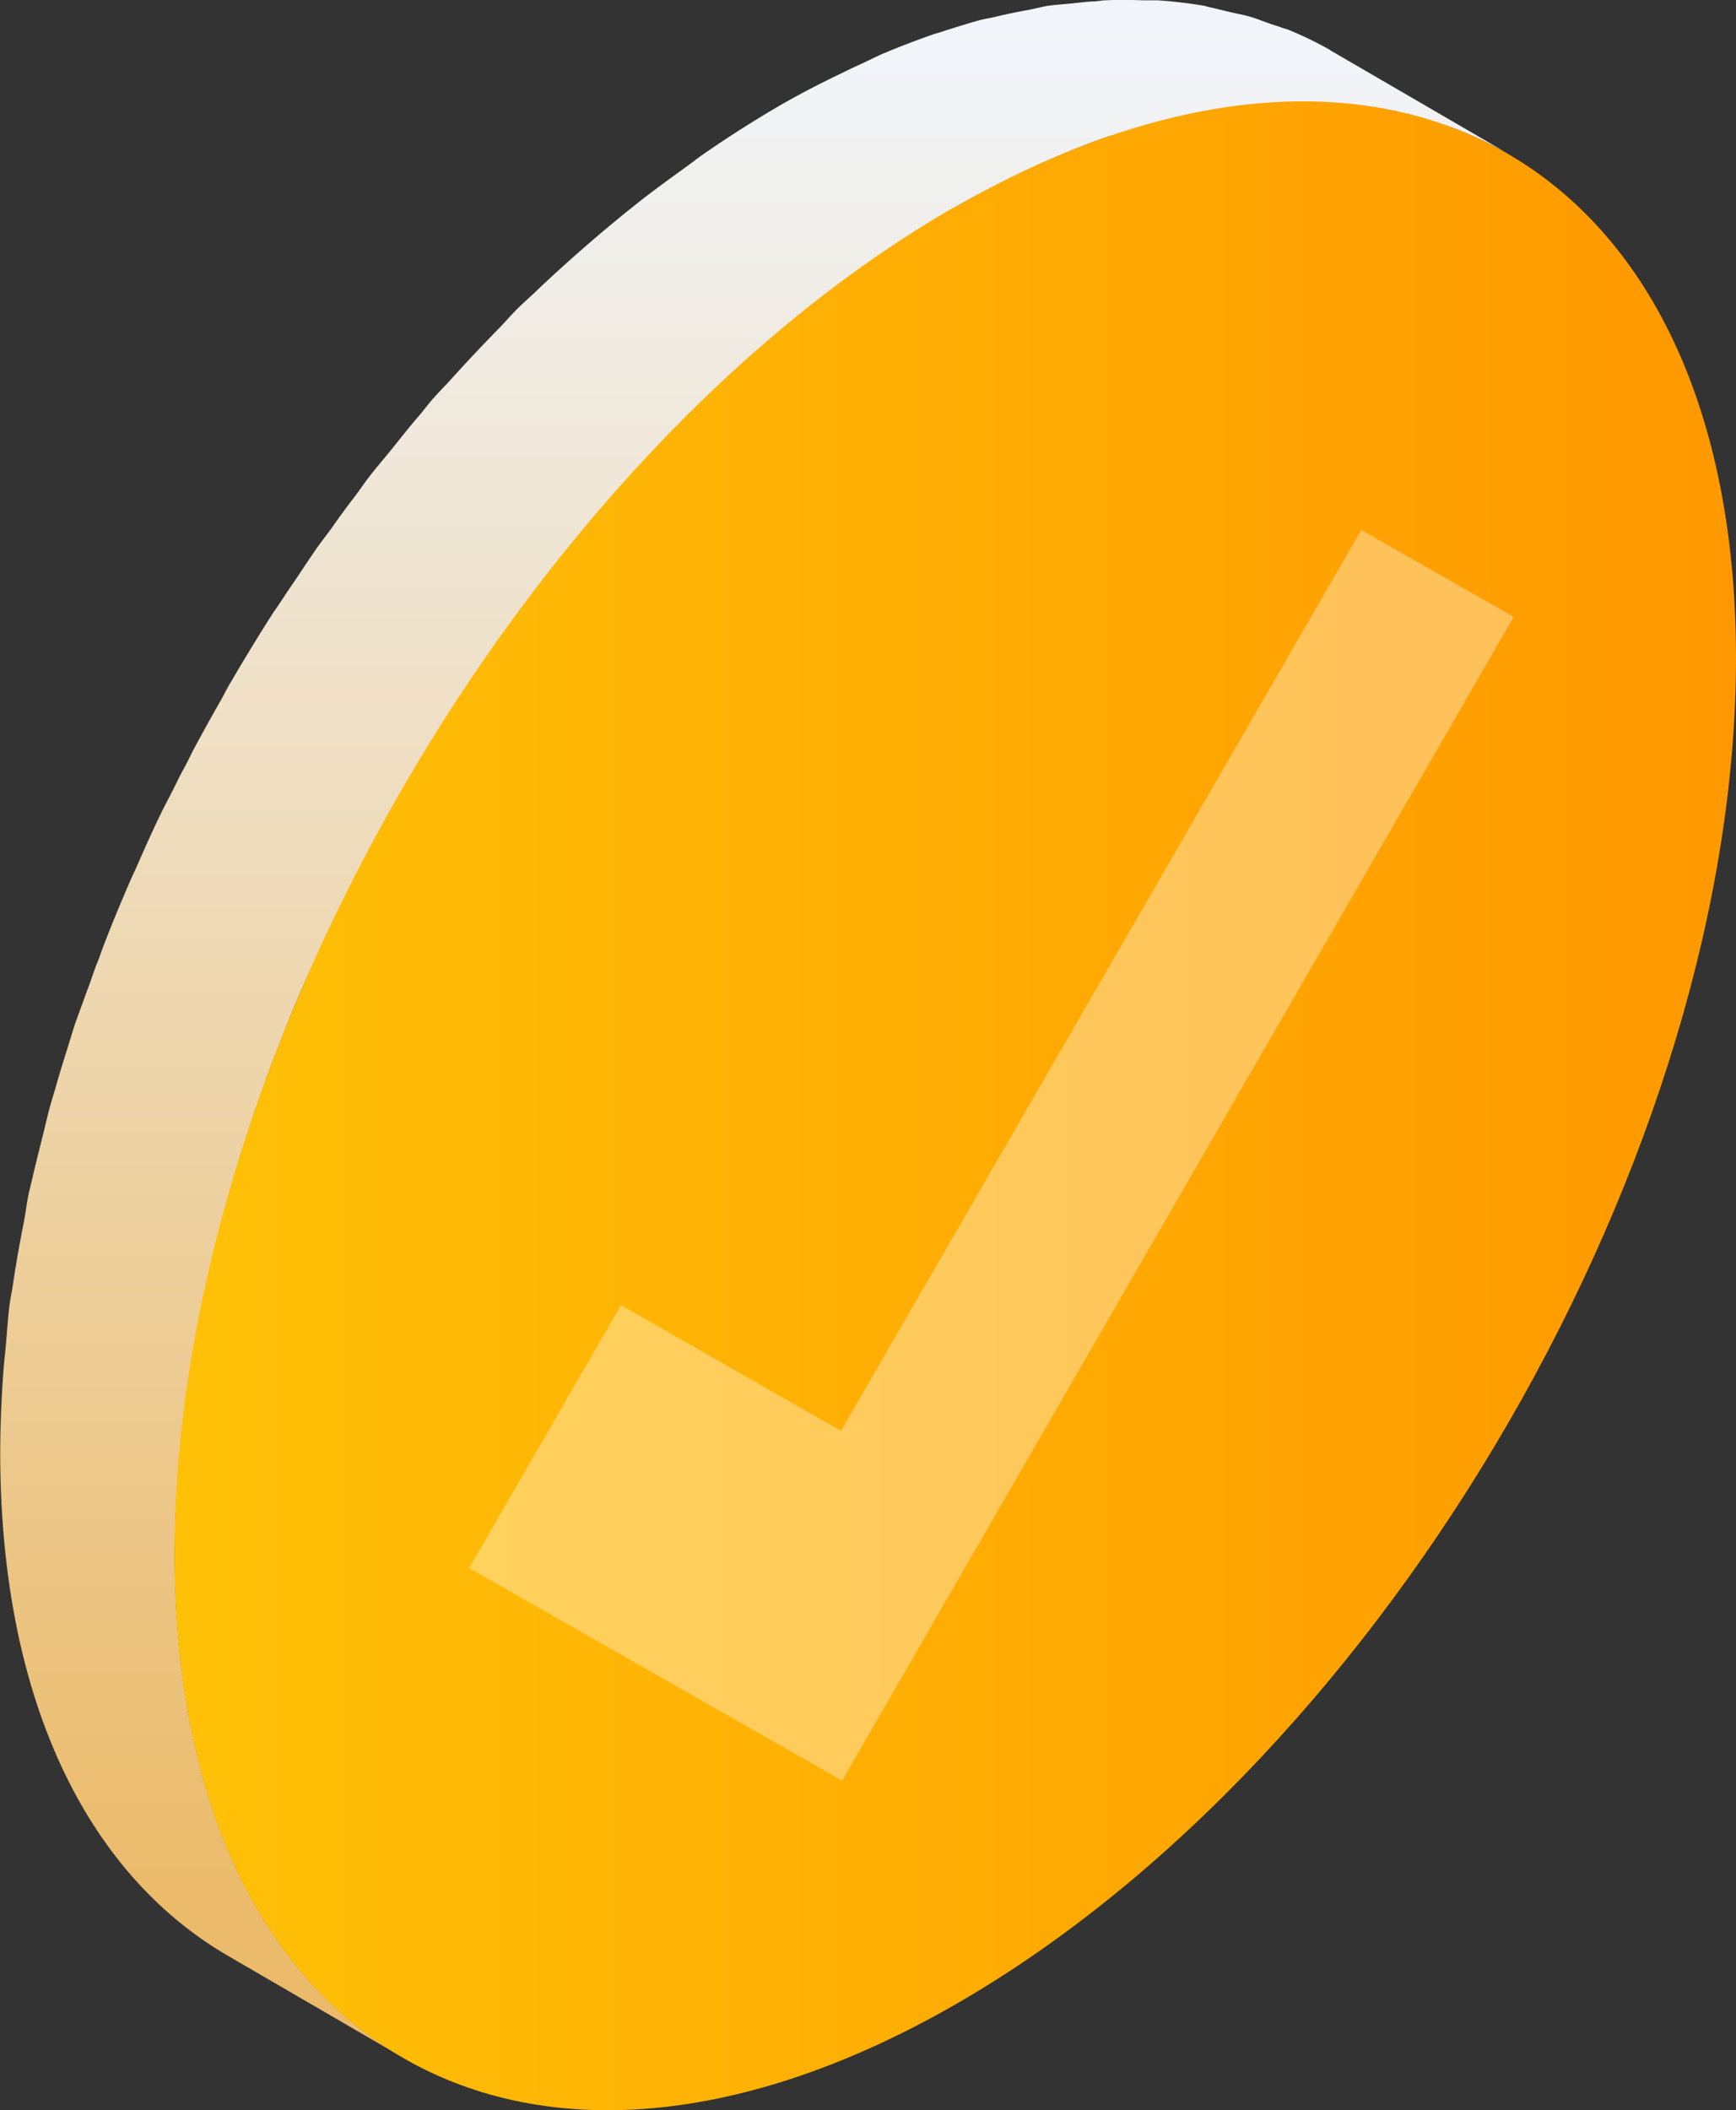
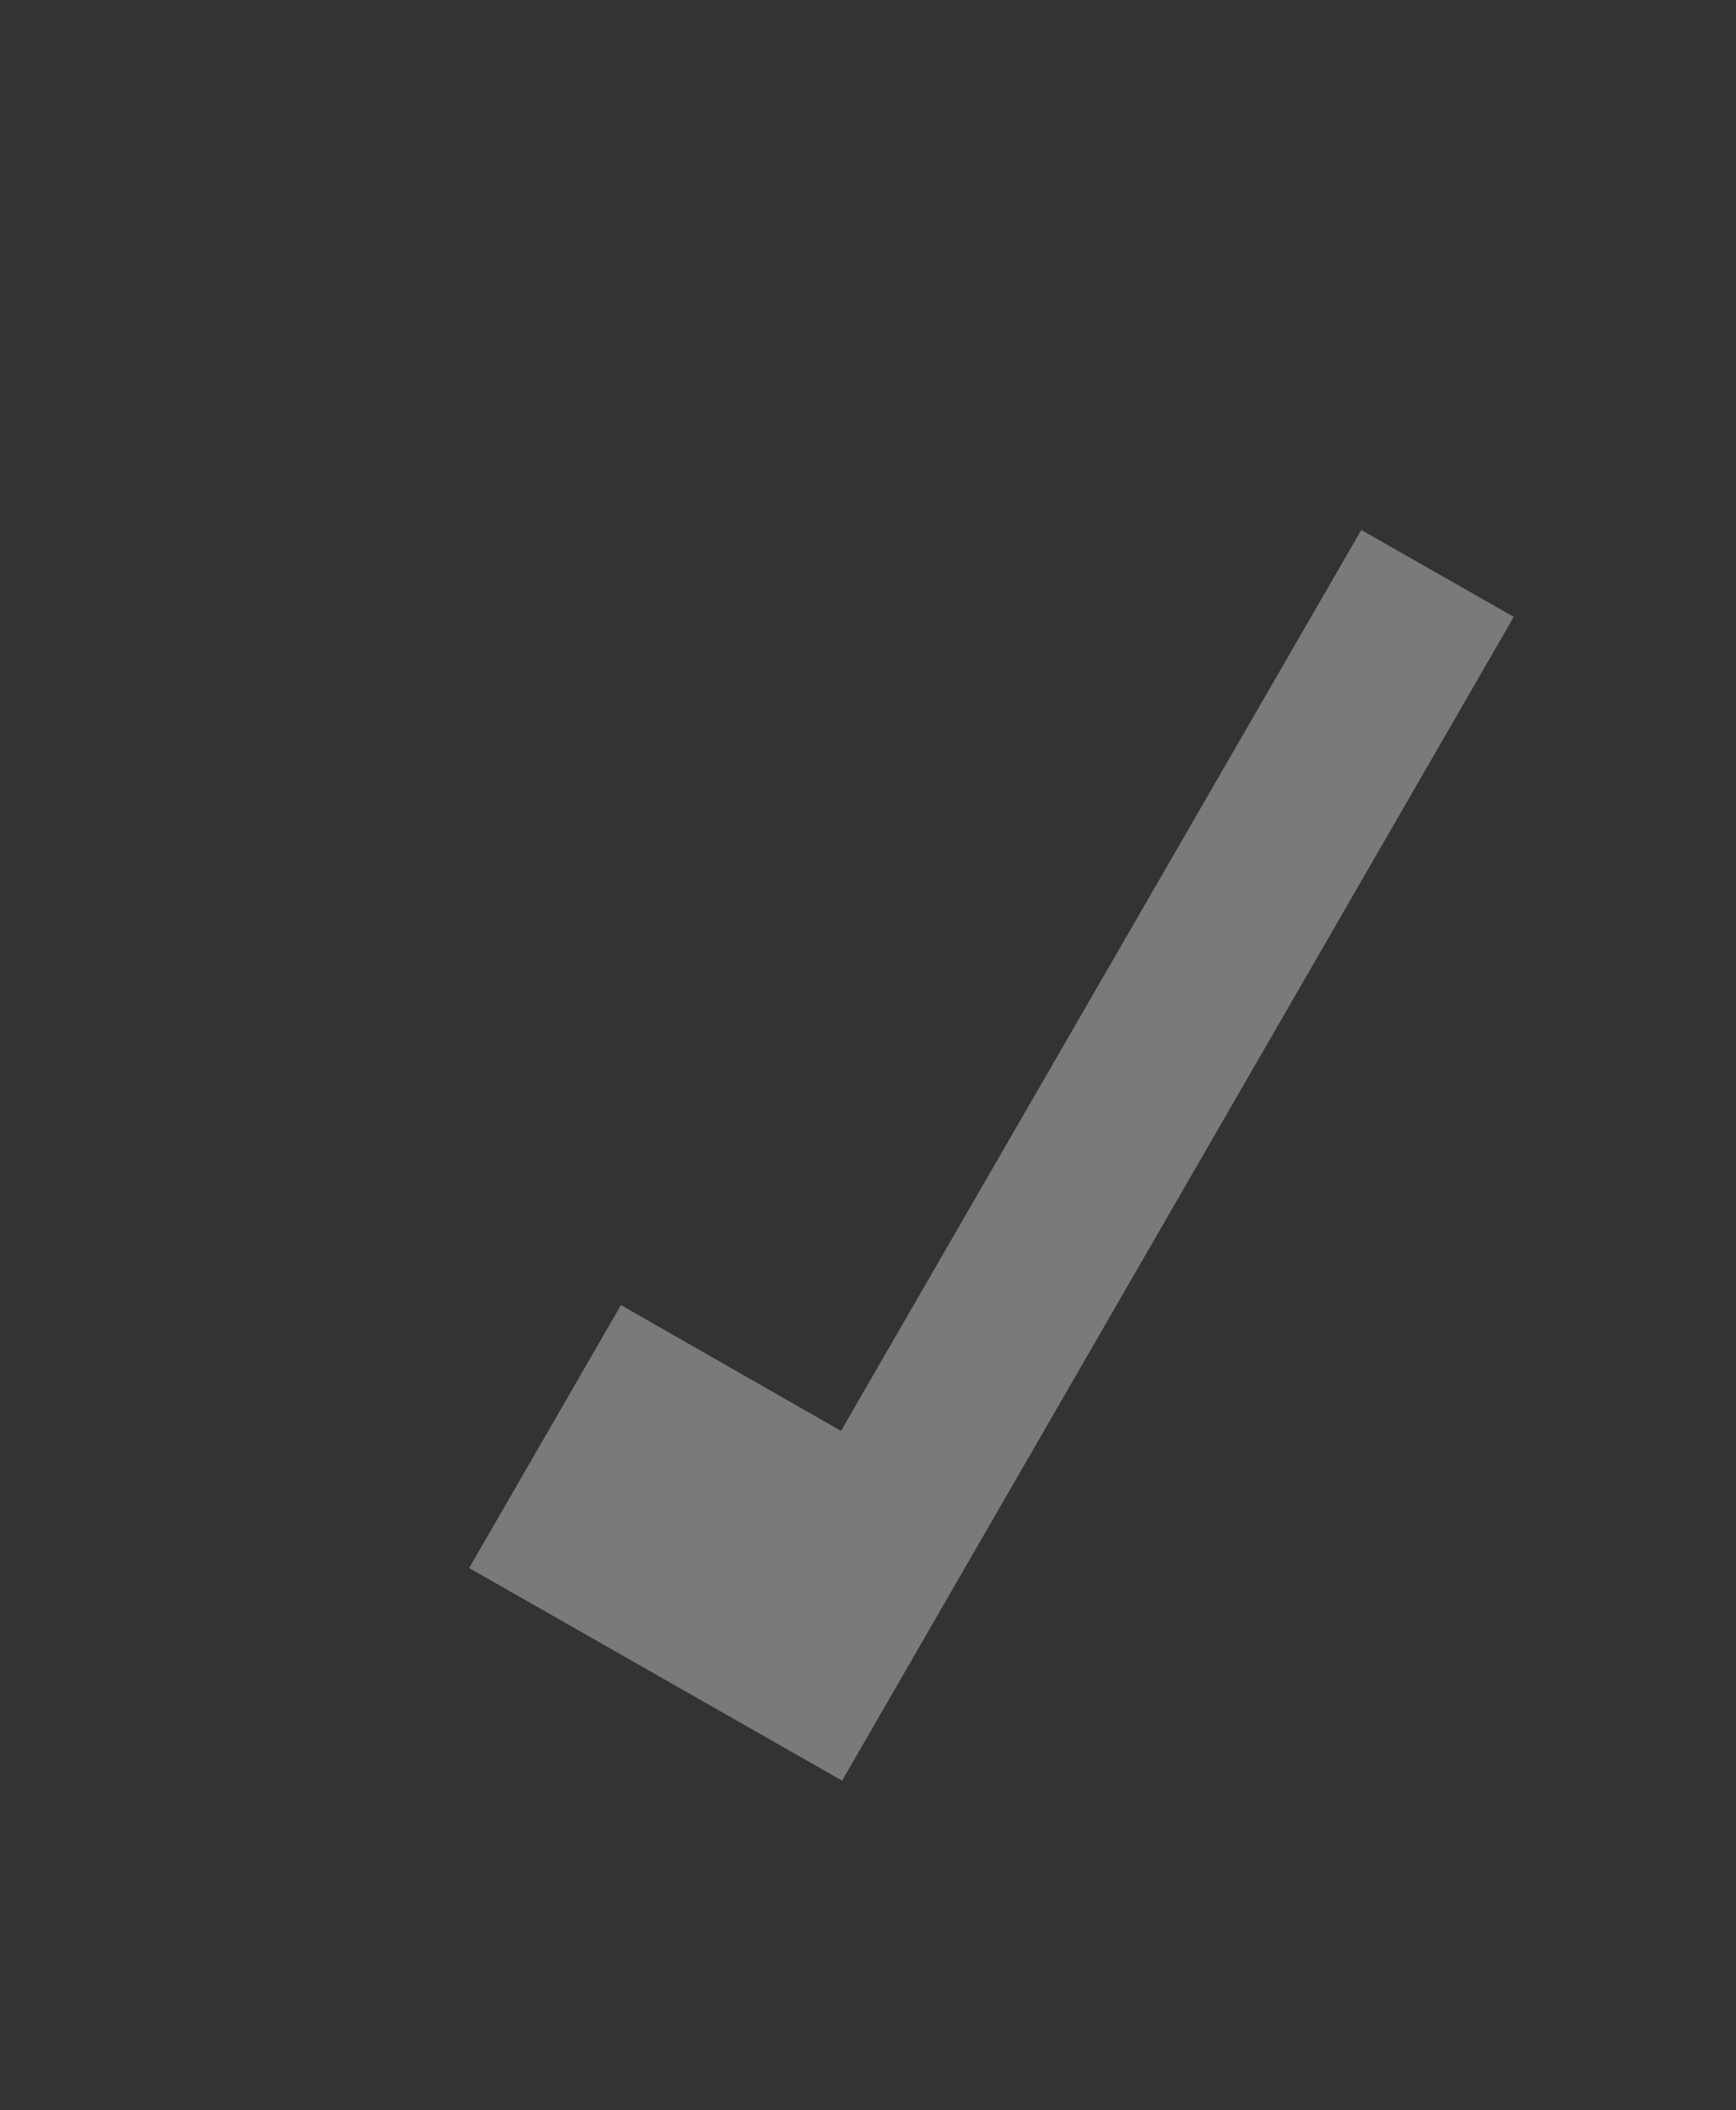
<svg xmlns="http://www.w3.org/2000/svg" width="59.333" height="72.104" viewBox="0 0 59.333 72.104">
  <rect x="0" y="0" width="59.333" height="72.104" fill="#333333" stroke="none" />
  <defs>
    <linearGradient id="linear-gradient" x1="0.5" y1="0.015" x2="0.5" y2="0.914" gradientUnits="objectBoundingBox">
      <stop offset="0" stop-color="#f1f5fb" />
      <stop offset="1" stop-color="#ebbb6b" />
    </linearGradient>
    <linearGradient id="linear-gradient-2" y1="0.5" x2="1" y2="0.5" gradientUnits="objectBoundingBox">
      <stop offset="0" stop-color="#ffc107" />
      <stop offset="1" stop-color="#ff9800" />
    </linearGradient>
  </defs>
  <g id="visual" transform="translate(-108.333 -30.448)">
    <g id="visual-2" data-name="visual" transform="translate(108.333 30.448)">
      <g id="グループ_486" data-name="グループ 486">
-         <path id="パス_2177" data-name="パス 2177" d="M78.422,213.292c.064-.637.14-1.275.229-1.925.1-.7.229-1.415.37-2.129.089-.484.178-.969.28-1.453.1-.459.217-.9.331-1.364.166-.637.319-1.262.51-1.9.1-.37.217-.739.331-1.109.229-.714.459-1.428.714-2.129.1-.293.2-.586.319-.88.37-.981.752-1.963,1.185-2.932.051-.115.1-.217.153-.331.382-.867.79-1.733,1.224-2.587.127-.268.268-.535.408-.8.421-.8.841-1.606,1.3-2.4.089-.153.178-.319.268-.472.535-.93,1.1-1.835,1.683-2.728.166-.255.344-.51.51-.765.433-.65.867-1.275,1.326-1.9.242-.344.5-.676.739-1.007.4-.523.8-1.032,1.2-1.542l1.032-1.262c.331-.4.676-.777,1.02-1.16.574-.65,1.173-1.275,1.772-1.886.382-.382.752-.765,1.134-1.134.293-.28.6-.561.892-.841.5-.459,1.007-.892,1.5-1.313.306-.255.6-.51.9-.752.548-.446,1.109-.854,1.682-1.262.268-.191.535-.4.8-.586.841-.574,1.682-1.122,2.549-1.619.829-.472,1.644-.892,2.447-1.275.217-.1.421-.191.625-.293.778-.344,1.555-.663,2.307-.918.051-.013.089-.026.14-.038.663-.217,1.313-.4,1.95-.548.37-.089.727-.166,1.1-.229.472-.089.956-.166,1.415-.217.268-.025.535-.064.8-.076.586-.038,1.147-.051,1.708-.038h.4a16.4,16.4,0,0,1,1.976.242c.153.026.319.076.472.1a13.839,13.839,0,0,1,1.466.421c.153.051.306.1.446.153a13.712,13.712,0,0,1,1.746.829l-5.965-3.467a.743.743,0,0,1-.14-.089,12.967,12.967,0,0,0-1.338-.65,2.2,2.2,0,0,0-.268-.089c-.153-.064-.306-.1-.446-.153-.229-.076-.459-.178-.7-.242s-.51-.115-.778-.178c-.153-.038-.306-.076-.472-.115a1.863,1.863,0,0,1-.255-.064q-.784-.134-1.606-.191h-.5c-.421-.013-.841-.026-1.275,0-.14,0-.293.038-.446.038-.268.013-.535.051-.8.076s-.5.038-.752.076c-.217.038-.446.1-.663.14-.357.064-.727.14-1.1.229-.2.051-.4.076-.586.127-.446.128-.9.268-1.364.421-.051.013-.089.026-.14.038-.548.191-1.1.4-1.644.625-.217.089-.446.2-.663.306s-.421.191-.625.293c-.8.382-1.619.79-2.447,1.275-.854.5-1.708,1.045-2.536,1.619-.268.191-.535.4-.8.586-.561.408-1.122.816-1.67,1.262-.306.242-.612.5-.918.752-.51.433-1.007.867-1.5,1.313-.306.28-.6.548-.9.841-.191.178-.382.344-.561.523s-.382.408-.574.612c-.6.612-1.2,1.249-1.772,1.886-.191.2-.382.4-.561.6-.153.178-.293.37-.446.548-.357.408-.688.841-1.032,1.262-.229.28-.459.548-.676.829-.178.229-.344.484-.523.714-.255.331-.5.663-.739,1.007-.166.229-.344.459-.51.688-.28.4-.548.816-.816,1.211-.178.255-.344.51-.523.778-.064.1-.14.2-.217.319q-.707,1.109-1.377,2.256c-.025.051-.064.1-.089.153-.089.153-.166.306-.255.472-.306.535-.612,1.083-.9,1.619-.14.255-.255.523-.4.778s-.268.535-.408.8c-.115.229-.242.459-.357.7-.306.625-.586,1.262-.867,1.9-.051.115-.1.217-.153.331-.013.026-.025.064-.038.089-.344.79-.676,1.593-.981,2.4-.051.153-.1.293-.166.446-.115.293-.2.586-.319.88-.14.4-.293.8-.433,1.2-.1.319-.191.625-.293.943-.115.37-.229.727-.331,1.1-.064.229-.14.459-.2.676-.115.408-.2.816-.306,1.224-.115.459-.229.905-.331,1.364-.038.153-.076.319-.115.472-.064.331-.1.65-.166.981-.14.714-.268,1.428-.37,2.129-.025.191-.076.4-.1.586-.064.446-.089.892-.127,1.326-.025.319-.064.625-.089.943-.076.994-.115,1.976-.115,2.957.025,8.412,3,14.327,7.788,17.105l5.965,3.467c-4.793-2.779-7.762-8.706-7.788-17.105,0-.969.038-1.963.115-2.957.025-.306.064-.625.089-.943Z" transform="translate(-72.24 -163.988)" fill="url(#linear-gradient)" />
-         <path id="パス_2178" data-name="パス 2178" d="M103.508,170.369c14.747-8.514,26.729-1.682,26.78,15.257s-11.867,37.55-26.6,46.064-26.716,1.67-26.767-15.257,11.867-37.563,26.588-46.077Z" transform="translate(-70.955 -163.242)" fill="url(#linear-gradient-2)" />
-       </g>
+         </g>
      <g id="グループ_488" data-name="グループ 488" transform="translate(16.035 18.114)" opacity="0.35">
        <g id="グループ_487" data-name="グループ 487">
          <path id="パス_2179" data-name="パス 2179" d="M115.309,178.2,97.528,208.982l-7.52-4.3-5.188,8.986,12.746,7.265,22.956-39.768-5.213-2.97" transform="translate(-84.82 -178.2)" fill="#fff" />
        </g>
      </g>
    </g>
  </g>
</svg>